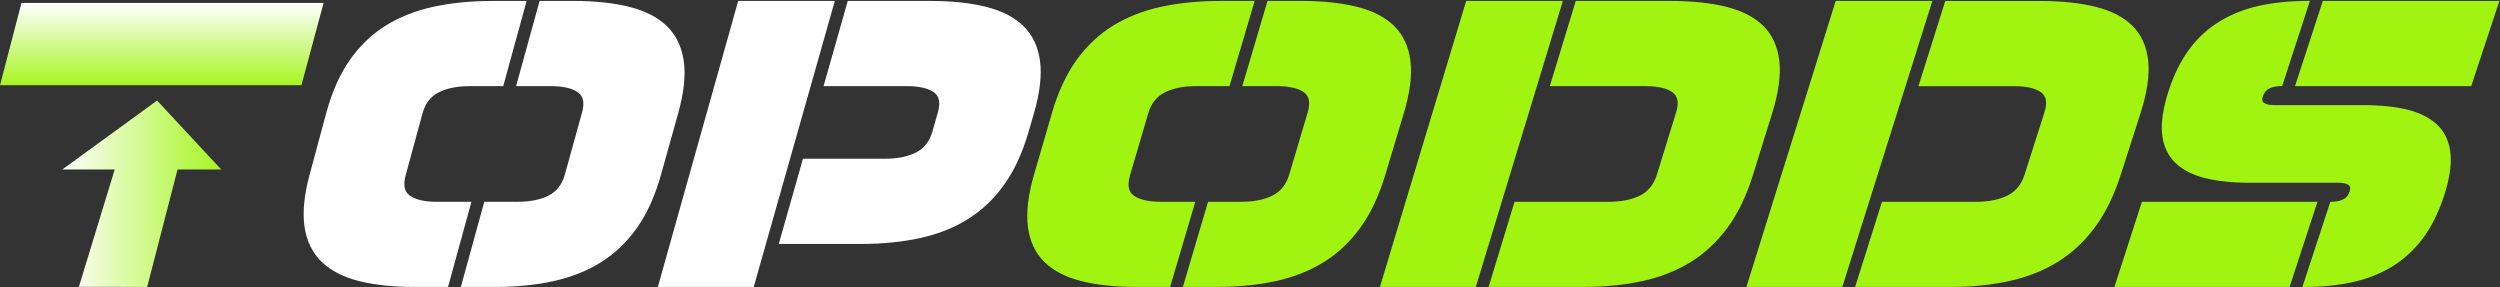
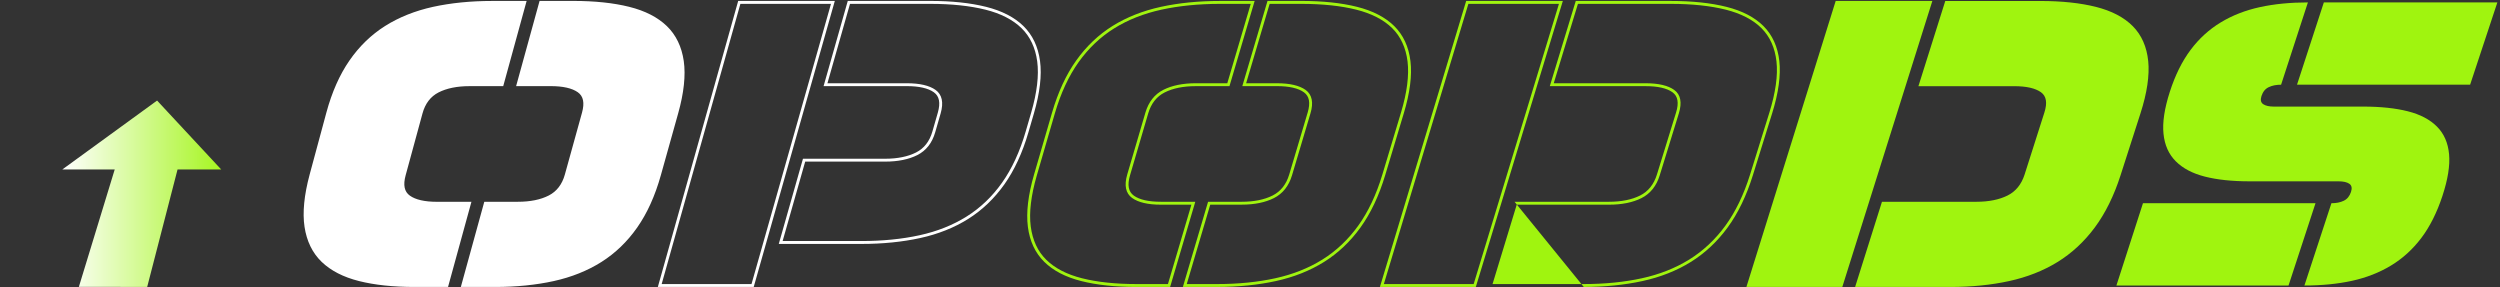
<svg xmlns="http://www.w3.org/2000/svg" width="861" height="99" viewBox="0 0 861 99" fill="none">
  <rect x="0" y="0" width="861" height="99" fill="#333333" stroke="none" />
  <g clip-path="url(#clip0_942_2)">
-     <path d="M111.45 1L103.81 29.34H0L7.4 1H111.46H111.45Z" fill="url(#paint0_linear_942_2)" />
    <path d="M161.69 69.99L153.9 98.33H142.72C135.44 98.33 129.12 97.66 123.77 96.31C118.41 94.97 114.19 92.8 111.1 89.81C108.01 86.82 106.09 82.9 105.37 78.05C104.64 73.2 105.22 67.26 107.12 60.24L112.88 38.92C114.78 31.9 117.4 25.96 120.76 21.11C124.12 16.26 128.17 12.34 132.91 9.35C137.65 6.36 143.09 4.19 149.22 2.85C155.35 1.51 162.09 0.83 169.43 0.83H180.7L172.91 29.17H161.67C157.31 29.17 153.69 29.91 150.8 31.38C147.91 32.86 145.99 35.37 145.02 38.92L139.21 60.24C138.24 63.79 138.79 66.31 140.87 67.78C142.94 69.25 146.15 69.99 150.5 69.99H161.71H161.69ZM159.37 98.33L167.17 69.99H178.38C182.72 69.99 186.34 69.25 189.22 67.78C192.1 66.31 194.04 63.79 195.03 60.24L200.94 38.92C201.93 35.37 201.38 32.86 199.31 31.38C197.23 29.91 194.02 29.17 189.66 29.17H178.42L186.22 0.83H197.49C204.83 0.83 211.2 1.5 216.59 2.85C221.98 4.19 226.23 6.36 229.32 9.35C232.41 12.34 234.31 16.26 235 21.11C235.69 25.96 235.05 31.9 233.09 38.92L227.12 60.24C225.15 67.26 222.47 73.2 219.07 78.05C215.67 82.9 211.61 86.82 206.87 89.81C202.13 92.8 196.72 94.97 190.62 96.31C184.53 97.65 177.84 98.33 170.56 98.33H159.37Z" fill="white" />
    <path d="M170.55 98.83H158.71L166.79 69.49H178.38C182.63 69.49 186.2 68.76 188.99 67.33C191.73 65.93 193.6 63.5 194.54 60.1L200.45 38.78C201.38 35.42 200.91 33.13 199.01 31.78C197.03 30.37 193.88 29.66 189.65 29.66H177.75L185.83 0.32H197.48C204.82 0.32 211.29 1 216.7 2.35C222.16 3.71 226.51 5.94 229.66 8.98C232.82 12.03 234.78 16.09 235.49 21.03C236.19 25.93 235.54 32 233.56 39.05L227.59 60.37C225.62 67.41 222.89 73.45 219.47 78.33C216.05 83.22 211.9 87.22 207.12 90.23C202.35 93.24 196.84 95.45 190.71 96.8C184.62 98.14 177.83 98.83 170.54 98.83H170.55ZM160.02 97.83H170.54C177.75 97.83 184.47 97.16 190.49 95.83C196.5 94.51 201.91 92.34 206.58 89.4C211.24 86.46 215.3 82.55 218.64 77.77C221.99 72.98 224.68 67.04 226.62 60.11L232.59 38.79C234.53 31.87 235.17 25.95 234.49 21.19C233.82 16.47 231.95 12.61 228.96 9.71C225.95 6.8 221.74 4.65 216.46 3.34C211.13 2.01 204.74 1.34 197.48 1.34H186.59L179.06 28.68H189.65C194.09 28.68 197.44 29.45 199.59 30.98C201.85 32.58 202.46 35.3 201.42 39.06L195.51 60.38C194.49 64.06 192.45 66.7 189.45 68.23C186.51 69.73 182.79 70.49 178.38 70.49H167.55L160.02 97.83ZM154.29 98.83H142.73C135.44 98.83 129.02 98.15 123.66 96.8C118.24 95.44 113.91 93.21 110.76 90.17C107.6 87.11 105.62 83.06 104.88 78.12C104.14 73.22 104.74 67.16 106.64 60.11L112.4 38.79C114.3 31.75 116.98 25.7 120.36 20.83C123.74 15.94 127.88 11.94 132.66 8.93C137.42 5.93 142.96 3.72 149.13 2.36C155.27 1.02 162.11 0.33 169.44 0.33H181.37L173.31 29.67H161.68C157.42 29.67 153.84 30.4 151.04 31.83C148.3 33.23 146.44 35.66 145.51 39.06L139.7 60.38C138.78 63.74 139.26 66.03 141.16 67.38C143.14 68.79 146.28 69.5 150.5 69.5H162.36L154.3 98.84L154.29 98.83ZM169.43 1.33C162.16 1.33 155.4 2 149.33 3.33C143.28 4.66 137.85 6.82 133.18 9.76C128.52 12.7 124.48 16.61 121.17 21.39C117.86 26.17 115.23 32.11 113.36 39.05L107.6 60.37C105.73 67.29 105.15 73.21 105.86 77.98C106.56 82.7 108.44 86.56 111.44 89.46C114.45 92.38 118.64 94.52 123.88 95.83C129.16 97.16 135.5 97.83 142.71 97.83H153.51L161.02 70.49H150.47C146.04 70.49 142.7 69.72 140.55 68.19C138.3 66.59 137.67 63.87 138.7 60.11L144.51 38.79C145.51 35.11 147.54 32.47 150.55 30.94C153.5 29.44 157.23 28.68 161.64 28.68H172.5L180.01 1.34H169.4H169.43V1.33Z" fill="white" />
-     <path d="M259.21 98.33H227.23L254.62 0.83H286.86L259.21 98.33ZM268.87 83.51L276.92 55.17H304.84C309.19 55.17 312.81 54.43 315.72 52.96C318.62 51.49 320.58 48.97 321.61 45.42L323.48 38.92C324.5 35.37 323.98 32.86 321.92 31.38C319.86 29.91 316.65 29.17 312.29 29.17H284.31L292.36 0.83H320.41C327.75 0.83 334.11 1.5 339.49 2.85C344.87 4.19 349.09 6.36 352.16 9.35C355.22 12.34 357.08 16.26 357.72 21.11C358.36 25.96 357.66 31.9 355.63 38.92L353.74 45.42C351.7 52.44 348.96 58.38 345.51 63.23C342.06 68.08 337.95 72 333.18 75C328.41 77.99 322.97 80.16 316.85 81.5C310.74 82.84 304.03 83.52 296.75 83.52H268.87V83.51Z" fill="white" />
    <path d="M259.58 98.83H226.56L254.23 0.33H287.51L259.58 98.83ZM227.88 97.83H258.82L286.19 1.33H254.99L227.88 97.83ZM296.73 84.01H268.21L276.54 54.67H304.84C309.09 54.67 312.67 53.94 315.49 52.51C318.25 51.11 320.15 48.68 321.12 45.28L322.99 38.78C323.95 35.42 323.51 33.13 321.62 31.78C319.66 30.38 316.51 29.66 312.28 29.66H283.64L291.97 0.32H320.39C327.73 0.32 334.19 1 339.59 2.35C345.03 3.71 349.37 5.94 352.48 8.98C355.61 12.04 357.53 16.09 358.19 21.04C358.84 25.94 358.13 32.01 356.08 39.06L354.19 45.56C352.15 52.6 349.35 58.64 345.89 63.52C342.42 68.4 338.22 72.41 333.41 75.42C328.61 78.43 323.06 80.64 316.92 81.98C310.8 83.32 304 84.01 296.71 84.01H296.73ZM269.54 83.01H296.73C303.95 83.01 310.68 82.34 316.73 81.01C322.76 79.69 328.2 77.52 332.9 74.57C337.6 71.63 341.7 67.72 345.09 62.94C348.49 58.15 351.24 52.21 353.25 45.28L355.14 38.78C357.15 31.86 357.85 25.94 357.22 21.17C356.59 16.45 354.77 12.59 351.81 9.7C348.83 6.79 344.64 4.64 339.37 3.33C334.05 2 327.68 1.33 320.41 1.33H292.74L284.97 28.67H312.29C316.73 28.67 320.07 29.44 322.21 30.97C324.45 32.57 325.04 35.29 323.96 39.05L322.09 45.55C321.03 49.23 318.97 51.87 315.95 53.4C312.99 54.9 309.26 55.66 304.85 55.66H277.31L269.54 83V83.01Z" fill="white" />
-     <path d="M410.97 69.99L402.59 98.33H391.41C384.13 98.33 377.83 97.66 372.5 96.31C367.17 94.97 362.99 92.8 359.96 89.81C356.93 86.82 355.1 82.9 354.47 78.05C353.84 73.2 354.55 67.26 356.59 60.24L362.79 38.92C364.83 31.9 367.58 25.96 371.04 21.11C374.5 16.26 378.63 12.34 383.43 9.35C388.23 6.36 393.71 4.19 399.87 2.85C406.03 1.51 412.78 0.83 420.12 0.83H431.39L423.01 29.17H411.77C407.41 29.17 403.77 29.91 400.86 31.38C397.94 32.86 395.96 35.37 394.92 38.92L388.66 60.24C387.62 63.79 388.12 66.31 390.16 67.78C392.2 69.25 395.39 69.99 399.74 69.99H410.97ZM408.05 98.33L416.44 69.99H427.65C431.99 69.99 435.62 69.25 438.54 67.78C441.45 66.31 443.44 63.79 444.5 60.24L450.86 38.92C451.92 35.37 451.43 32.86 449.38 31.38C447.33 29.91 444.13 29.17 439.77 29.17H428.53L436.92 0.83H448.19C455.53 0.83 461.88 1.5 467.25 2.85C472.61 4.19 476.81 6.36 479.85 9.35C482.88 12.34 484.69 16.26 485.29 21.11C485.88 25.96 485.12 31.9 483.01 38.92L476.6 60.24C474.49 67.26 471.68 73.2 468.18 78.05C464.68 82.9 460.53 86.82 455.73 89.81C450.93 92.8 445.47 94.97 439.35 96.31C433.23 97.65 426.53 98.33 419.25 98.33H408.05Z" fill="#A0F40F" />
    <path d="M419.23 98.83H407.38L416.06 69.49H427.64C431.89 69.49 435.47 68.76 438.3 67.33C441.07 65.93 443 63.49 444.01 60.09L450.36 38.77C451.36 35.41 450.94 33.13 449.07 31.78C447.12 30.38 443.99 29.66 439.76 29.66H427.85L436.53 0.32H448.17C455.51 0.32 461.97 1 467.35 2.35C472.78 3.71 477.09 5.94 480.18 8.98C483.28 12.04 485.16 16.09 485.76 21.04C486.36 25.94 485.58 32.01 483.46 39.05L477.05 60.37C474.93 67.4 472.08 73.45 468.56 78.33C465.04 83.21 460.81 87.22 455.97 90.23C451.14 93.24 445.58 95.45 439.43 96.79C433.31 98.13 426.51 98.82 419.22 98.82L419.23 98.83ZM408.72 97.83H419.23C426.44 97.83 433.17 97.16 439.22 95.83C445.26 94.51 450.71 92.34 455.44 89.39C460.16 86.45 464.3 82.54 467.75 77.76C471.2 72.97 474.01 67.03 476.09 60.1L482.5 38.78C484.58 31.86 485.34 25.94 484.76 21.17C484.18 16.45 482.4 12.59 479.47 9.7C476.52 6.79 472.36 4.65 467.1 3.33C461.8 2 455.43 1.33 448.16 1.33H437.26L429.17 28.67H439.75C444.19 28.67 447.52 29.45 449.65 30.97C451.88 32.58 452.44 35.3 451.32 39.06L444.97 60.38C443.87 64.05 441.78 66.69 438.75 68.22C435.78 69.72 432.04 70.48 427.64 70.48H416.81L408.72 97.82V97.83ZM402.97 98.83H391.42C384.13 98.83 377.72 98.15 372.39 96.8C367 95.44 362.71 93.21 359.63 90.17C356.53 87.11 354.63 83.06 354 78.11C353.37 73.21 354.08 67.15 356.13 60.1L362.33 38.78C364.38 31.74 367.18 25.69 370.66 20.82C374.14 15.94 378.36 11.93 383.2 8.92C388.02 5.92 393.61 3.71 399.8 2.36C405.97 1.01 412.82 0.33 420.16 0.33H432.1L423.43 29.67H411.81C407.55 29.67 403.96 30.4 401.12 31.83C398.35 33.23 396.43 35.67 395.44 39.06L389.18 60.38C388.19 63.74 388.62 66.03 390.49 67.37C392.43 68.77 395.56 69.49 399.78 69.49H411.66L402.99 98.83H402.97ZM420.14 1.33C412.87 1.33 406.1 2 400 3.33C393.92 4.66 388.44 6.82 383.72 9.77C379 12.71 374.88 16.62 371.47 21.4C368.06 26.18 365.31 32.12 363.29 39.06L357.09 60.38C355.08 67.3 354.37 73.23 354.99 77.99C355.6 82.71 357.39 86.57 360.33 89.46C363.28 92.37 367.42 94.52 372.64 95.83C377.9 97.16 384.22 97.83 391.43 97.83H402.24L410.32 70.49H399.78C395.35 70.49 392.03 69.71 389.91 68.19C387.69 66.59 387.12 63.87 388.22 60.1L394.48 38.78C395.56 35.11 397.64 32.47 400.67 30.93C403.65 29.43 407.39 28.67 411.81 28.67H422.68L430.76 1.33H420.14Z" fill="#A0F40F" />
-     <path d="M507.89 98.33H475.91L505.32 0.83H537.56L507.89 98.33ZM554.18 69.99C558.52 69.99 562.16 69.25 565.09 67.78C568.02 66.31 570.03 63.79 571.13 60.24L577.71 38.92C578.81 35.37 578.34 32.86 576.31 31.38C574.28 29.91 571.09 29.17 566.73 29.17H534.44L543.08 0.83H575.45C582.79 0.83 589.13 1.5 594.49 2.85C599.84 4.19 604.02 6.36 607.02 9.35C610.02 12.34 611.79 16.26 612.33 21.11C612.87 25.96 612.05 31.9 609.86 38.92L603.22 60.24C601.03 67.26 598.17 73.2 594.62 78.05C591.07 82.9 586.88 86.82 582.05 89.81C577.22 92.8 571.74 94.97 565.6 96.31C559.46 97.65 552.76 98.33 545.48 98.33H513.37L522.01 69.99H554.2H554.18Z" fill="#A0F40F" />
-     <path d="M545.46 98.83H512.67L521.61 69.49H554.17C558.42 69.49 562.01 68.76 564.86 67.33C567.65 65.93 569.6 63.49 570.65 60.09L577.23 38.77C578.27 35.42 577.87 33.13 576.01 31.78C574.08 30.38 570.95 29.67 566.72 29.67H533.75L542.69 0.33H575.43C582.77 0.33 589.22 1.01 594.59 2.36C600.01 3.72 604.3 5.95 607.35 8.99C610.42 12.05 612.25 16.11 612.81 21.05C613.35 25.95 612.52 32.01 610.32 39.06L603.68 60.38C601.49 67.42 598.57 73.46 595 78.34C591.43 83.22 587.15 87.22 582.29 90.23C577.43 93.24 571.85 95.45 565.68 96.79C559.54 98.13 552.74 98.82 545.45 98.82L545.46 98.83ZM514.03 97.83H545.46C552.68 97.83 559.41 97.16 565.48 95.83C571.53 94.51 577.01 92.34 581.77 89.39C586.52 86.45 590.71 82.53 594.2 77.76C597.7 72.97 600.57 67.03 602.73 60.1L609.37 38.78C611.52 31.86 612.35 25.94 611.82 21.17C611.29 16.45 609.55 12.6 606.65 9.7C603.73 6.79 599.59 4.65 594.35 3.33C589.06 2 582.7 1.33 575.44 1.33H543.44L535.11 28.67H566.73C571.17 28.67 574.5 29.45 576.61 30.98C578.82 32.59 579.35 35.31 578.19 39.07L571.61 60.39C570.48 64.06 568.36 66.7 565.32 68.23C562.34 69.73 558.59 70.49 554.18 70.49H522.36L514.03 97.83ZM508.26 98.83H475.24L504.95 0.33H538.24L508.27 98.83H508.26ZM476.59 97.83H507.53L536.9 1.33H505.71L476.6 97.83H476.59Z" fill="#A0F40F" />
+     <path d="M545.46 98.83L521.61 69.49H554.17C558.42 69.49 562.01 68.76 564.86 67.33C567.65 65.93 569.6 63.49 570.65 60.09L577.23 38.77C578.27 35.42 577.87 33.13 576.01 31.78C574.08 30.38 570.95 29.67 566.72 29.67H533.75L542.69 0.33H575.43C582.77 0.33 589.22 1.01 594.59 2.36C600.01 3.72 604.3 5.95 607.35 8.99C610.42 12.05 612.25 16.11 612.81 21.05C613.35 25.95 612.52 32.01 610.32 39.06L603.68 60.38C601.49 67.42 598.57 73.46 595 78.34C591.43 83.22 587.15 87.22 582.29 90.23C577.43 93.24 571.85 95.45 565.68 96.79C559.54 98.13 552.74 98.82 545.45 98.82L545.46 98.83ZM514.03 97.83H545.46C552.68 97.83 559.41 97.16 565.48 95.83C571.53 94.51 577.01 92.34 581.77 89.39C586.52 86.45 590.71 82.53 594.2 77.76C597.7 72.97 600.57 67.03 602.73 60.1L609.37 38.78C611.52 31.86 612.35 25.94 611.82 21.17C611.29 16.45 609.55 12.6 606.65 9.7C603.73 6.79 599.59 4.65 594.35 3.33C589.06 2 582.7 1.33 575.44 1.33H543.44L535.11 28.67H566.73C571.17 28.67 574.5 29.45 576.61 30.98C578.82 32.59 579.35 35.31 578.19 39.07L571.61 60.39C570.48 64.06 568.36 66.7 565.32 68.23C562.34 69.73 558.59 70.49 554.18 70.49H522.36L514.03 97.83ZM508.26 98.83H475.24L504.95 0.33H538.24L508.27 98.83H508.26ZM476.59 97.83H507.53L536.9 1.33H505.71L476.6 97.83H476.59Z" fill="#A0F40F" />
    <path d="M634.12 98.33H602.14L632.57 0.83H664.81L634.12 98.33ZM680.7 69.99C685.04 69.99 688.69 69.25 691.63 67.78C694.58 66.31 696.62 63.79 697.75 60.24L704.55 38.92C705.68 35.37 705.24 32.86 703.23 31.38C701.22 29.91 698.03 29.17 693.67 29.17H661.38L670.31 0.83H702.68C710.02 0.83 716.36 1.5 721.69 2.85C727.03 4.19 731.18 6.36 734.15 9.35C737.12 12.34 738.85 16.26 739.34 21.11C739.83 25.96 738.94 31.9 736.68 38.92L729.82 60.24C727.56 67.26 724.63 73.2 721.03 78.05C717.43 82.9 713.2 86.82 708.34 89.81C703.48 92.8 697.97 94.97 691.82 96.31C685.67 97.65 678.96 98.33 671.68 98.33H639.57L648.5 69.99H680.7Z" fill="#A0F40F" />
    <path d="M671.69 98.83H638.9L648.15 69.49H680.7C684.95 69.49 688.55 68.76 691.41 67.33C694.22 65.93 696.19 63.49 697.28 60.09L704.08 38.77C705.15 35.42 704.78 33.13 702.94 31.79C701.02 30.39 697.91 29.68 693.68 29.68H660.7L669.95 0.34H702.69C710.03 0.34 716.47 1.02 721.83 2.37C727.23 3.73 731.5 5.96 734.52 9C737.56 12.06 739.35 16.12 739.85 21.07C740.34 25.97 739.44 32.03 737.17 39.08L730.31 60.4C728.05 67.44 725.06 73.48 721.44 78.35C717.82 83.23 713.5 87.23 708.61 90.24C703.72 93.25 698.11 95.46 691.94 96.8C685.79 98.15 678.98 98.83 671.69 98.83ZM640.26 97.83H671.69C678.91 97.83 685.65 97.16 691.73 95.83C697.8 94.51 703.3 92.34 708.09 89.39C712.88 86.45 717.1 82.53 720.64 77.75C724.19 72.96 727.13 67.02 729.36 60.08L736.22 38.76C738.45 31.84 739.33 25.92 738.85 21.15C738.37 16.44 736.68 12.58 733.8 9.69C730.91 6.78 726.8 4.64 721.57 3.32C716.3 1.99 709.94 1.32 702.68 1.32H670.68L662.06 28.66H693.67C698.12 28.66 701.43 29.44 703.52 30.97C705.72 32.58 706.22 35.3 705.02 39.07L698.22 60.39C697.05 64.06 694.9 66.7 691.85 68.23C688.85 69.73 685.1 70.49 680.69 70.49H648.87L640.25 97.83H640.26ZM634.49 98.83H601.46L632.21 0.33H665.5L634.49 98.83ZM602.82 97.83H633.75L664.13 1.33H632.94L602.82 97.83Z" fill="#A0F40F" />
    <path d="M774.76 62.45C768.76 62.45 763.63 61.91 759.38 60.83C755.12 59.75 751.78 57.99 749.35 55.56C746.91 53.13 745.5 49.97 745.11 46.07C744.71 42.17 745.44 37.36 747.28 31.64C749.12 25.92 751.5 21.11 754.42 17.21C757.33 13.31 760.8 10.15 764.82 7.72C768.83 5.29 773.33 3.54 778.32 2.45C783.3 1.37 788.81 0.83 794.84 0.83L785.61 29.17C783.95 29.17 782.53 29.45 781.35 30.02C780.16 30.58 779.33 31.6 778.85 33.08C778.43 34.38 778.62 35.31 779.44 35.87C780.26 36.43 781.49 36.71 783.15 36.71H813.86C819.87 36.71 825 37.25 829.27 38.33C833.53 39.41 836.87 41.17 839.29 43.6C841.71 46.03 843.1 49.19 843.46 53.09C843.82 56.99 843.05 61.8 841.16 67.52C839.27 73.24 836.85 78.05 833.91 81.95C830.97 85.85 827.49 89.01 823.48 91.44C819.47 93.87 814.99 95.62 810.04 96.71C805.09 97.79 799.62 98.33 793.64 98.33L802.94 69.99C804.59 69.99 806.01 69.71 807.19 69.14C808.37 68.58 809.21 67.56 809.69 66.08C810.12 64.78 809.92 63.85 809.11 63.29C808.29 62.73 807.06 62.45 805.41 62.45H774.76ZM738.04 69.99H797.46L788.17 98.33H728.89L738.04 69.99ZM791.09 29.17L800.33 0.83H860.09L850.71 29.17H791.09Z" fill="#A0F40F" />
-     <path d="M793.63 98.83H792.94L802.57 69.49H802.93C804.5 69.49 805.86 69.22 806.97 68.69C808.04 68.18 808.77 67.28 809.21 65.93C809.68 64.5 809.21 63.97 808.82 63.7C808.09 63.2 806.94 62.94 805.41 62.94H774.77C768.75 62.94 763.54 62.39 759.27 61.3C754.94 60.2 751.49 58.38 749.01 55.9C746.5 53.4 745.03 50.11 744.62 46.11C744.22 42.16 744.96 37.24 746.81 31.48C748.66 25.73 751.09 20.83 754.03 16.9C756.97 12.97 760.51 9.73 764.57 7.28C768.61 4.84 773.21 3.05 778.22 1.95C783.22 0.86 788.81 0.31 794.84 0.31H795.53L785.98 29.65H785.62C784.05 29.65 782.68 29.92 781.57 30.45C780.5 30.96 779.77 31.86 779.33 33.21C778.87 34.64 779.33 35.17 779.73 35.44C780.46 35.94 781.61 36.2 783.16 36.2H813.87C819.89 36.2 825.11 36.75 829.4 37.84C833.73 38.94 837.18 40.76 839.65 43.24C842.14 45.74 843.59 49.04 843.97 53.04C844.33 57 843.55 61.92 841.65 67.67C839.75 73.41 837.28 78.31 834.32 82.24C831.35 86.17 827.8 89.41 823.75 91.86C819.71 94.3 815.14 96.1 810.16 97.19C805.2 98.28 799.65 98.83 793.66 98.83H793.63ZM803.29 70.49L794.32 97.83C799.98 97.79 805.22 97.25 809.92 96.22C814.79 95.15 819.26 93.4 823.21 91.02C827.15 88.64 830.61 85.49 833.5 81.66C836.4 77.82 838.81 73.01 840.68 67.37C842.54 61.75 843.31 56.96 842.96 53.14C842.61 49.38 841.25 46.29 838.93 43.96C836.59 41.61 833.29 39.88 829.14 38.83C824.94 37.76 819.79 37.22 813.86 37.22H783.15C781.37 37.22 780.06 36.91 779.16 36.29C778.46 35.81 777.76 34.84 778.37 32.93C778.89 31.33 779.82 30.2 781.13 29.58C782.29 29.03 783.67 28.73 785.24 28.69L794.14 1.35C788.44 1.39 783.16 1.93 778.42 2.96C773.52 4.03 769.03 5.78 765.08 8.16C761.14 10.54 757.69 13.69 754.83 17.52C751.96 21.35 749.59 26.16 747.77 31.8C745.96 37.43 745.23 42.21 745.62 46.03C746 49.8 747.38 52.89 749.72 55.22C752.08 57.57 755.37 59.3 759.52 60.36C763.71 61.43 768.84 61.97 774.78 61.97H805.42C807.19 61.97 808.49 62.28 809.4 62.9C810.1 63.39 810.8 64.36 810.17 66.26C809.64 67.86 808.71 68.99 807.41 69.61C806.25 70.16 804.87 70.46 803.31 70.5H803.29V70.49ZM788.53 98.83H728.2L737.67 69.49H798.14L788.53 98.83ZM729.58 97.83H787.81L796.77 70.49H738.4L729.58 97.83ZM851.07 29.67H790.4L799.97 0.33H860.79L851.08 29.67H851.07ZM791.78 28.67H850.35L859.4 1.33H800.69L791.78 28.67Z" fill="#A0F40F" />
    <path d="M27.16 98.79L39.51 58.36H21.47L54.1 34.63L76.18 58.36H61.15L50.69 98.82L27.16 98.79Z" fill="url(#paint1_linear_942_2)" />
  </g>
  <defs>
    <linearGradient id="paint0_linear_942_2" x1="55.73" y1="1" x2="55.73" y2="29.34" gradientUnits="userSpaceOnUse">
      <stop stop-color="white" />
      <stop offset="1" stop-color="#A6F521" />
    </linearGradient>
    <linearGradient id="paint1_linear_942_2" x1="21.47" y1="66.73" x2="76.18" y2="66.73" gradientUnits="userSpaceOnUse">
      <stop stop-color="white" />
      <stop offset="1" stop-color="#A6F521" />
    </linearGradient>
    <clipPath id="clip0_942_2">
      <rect width="861" height="99" fill="white" />
    </clipPath>
  </defs>
</svg>